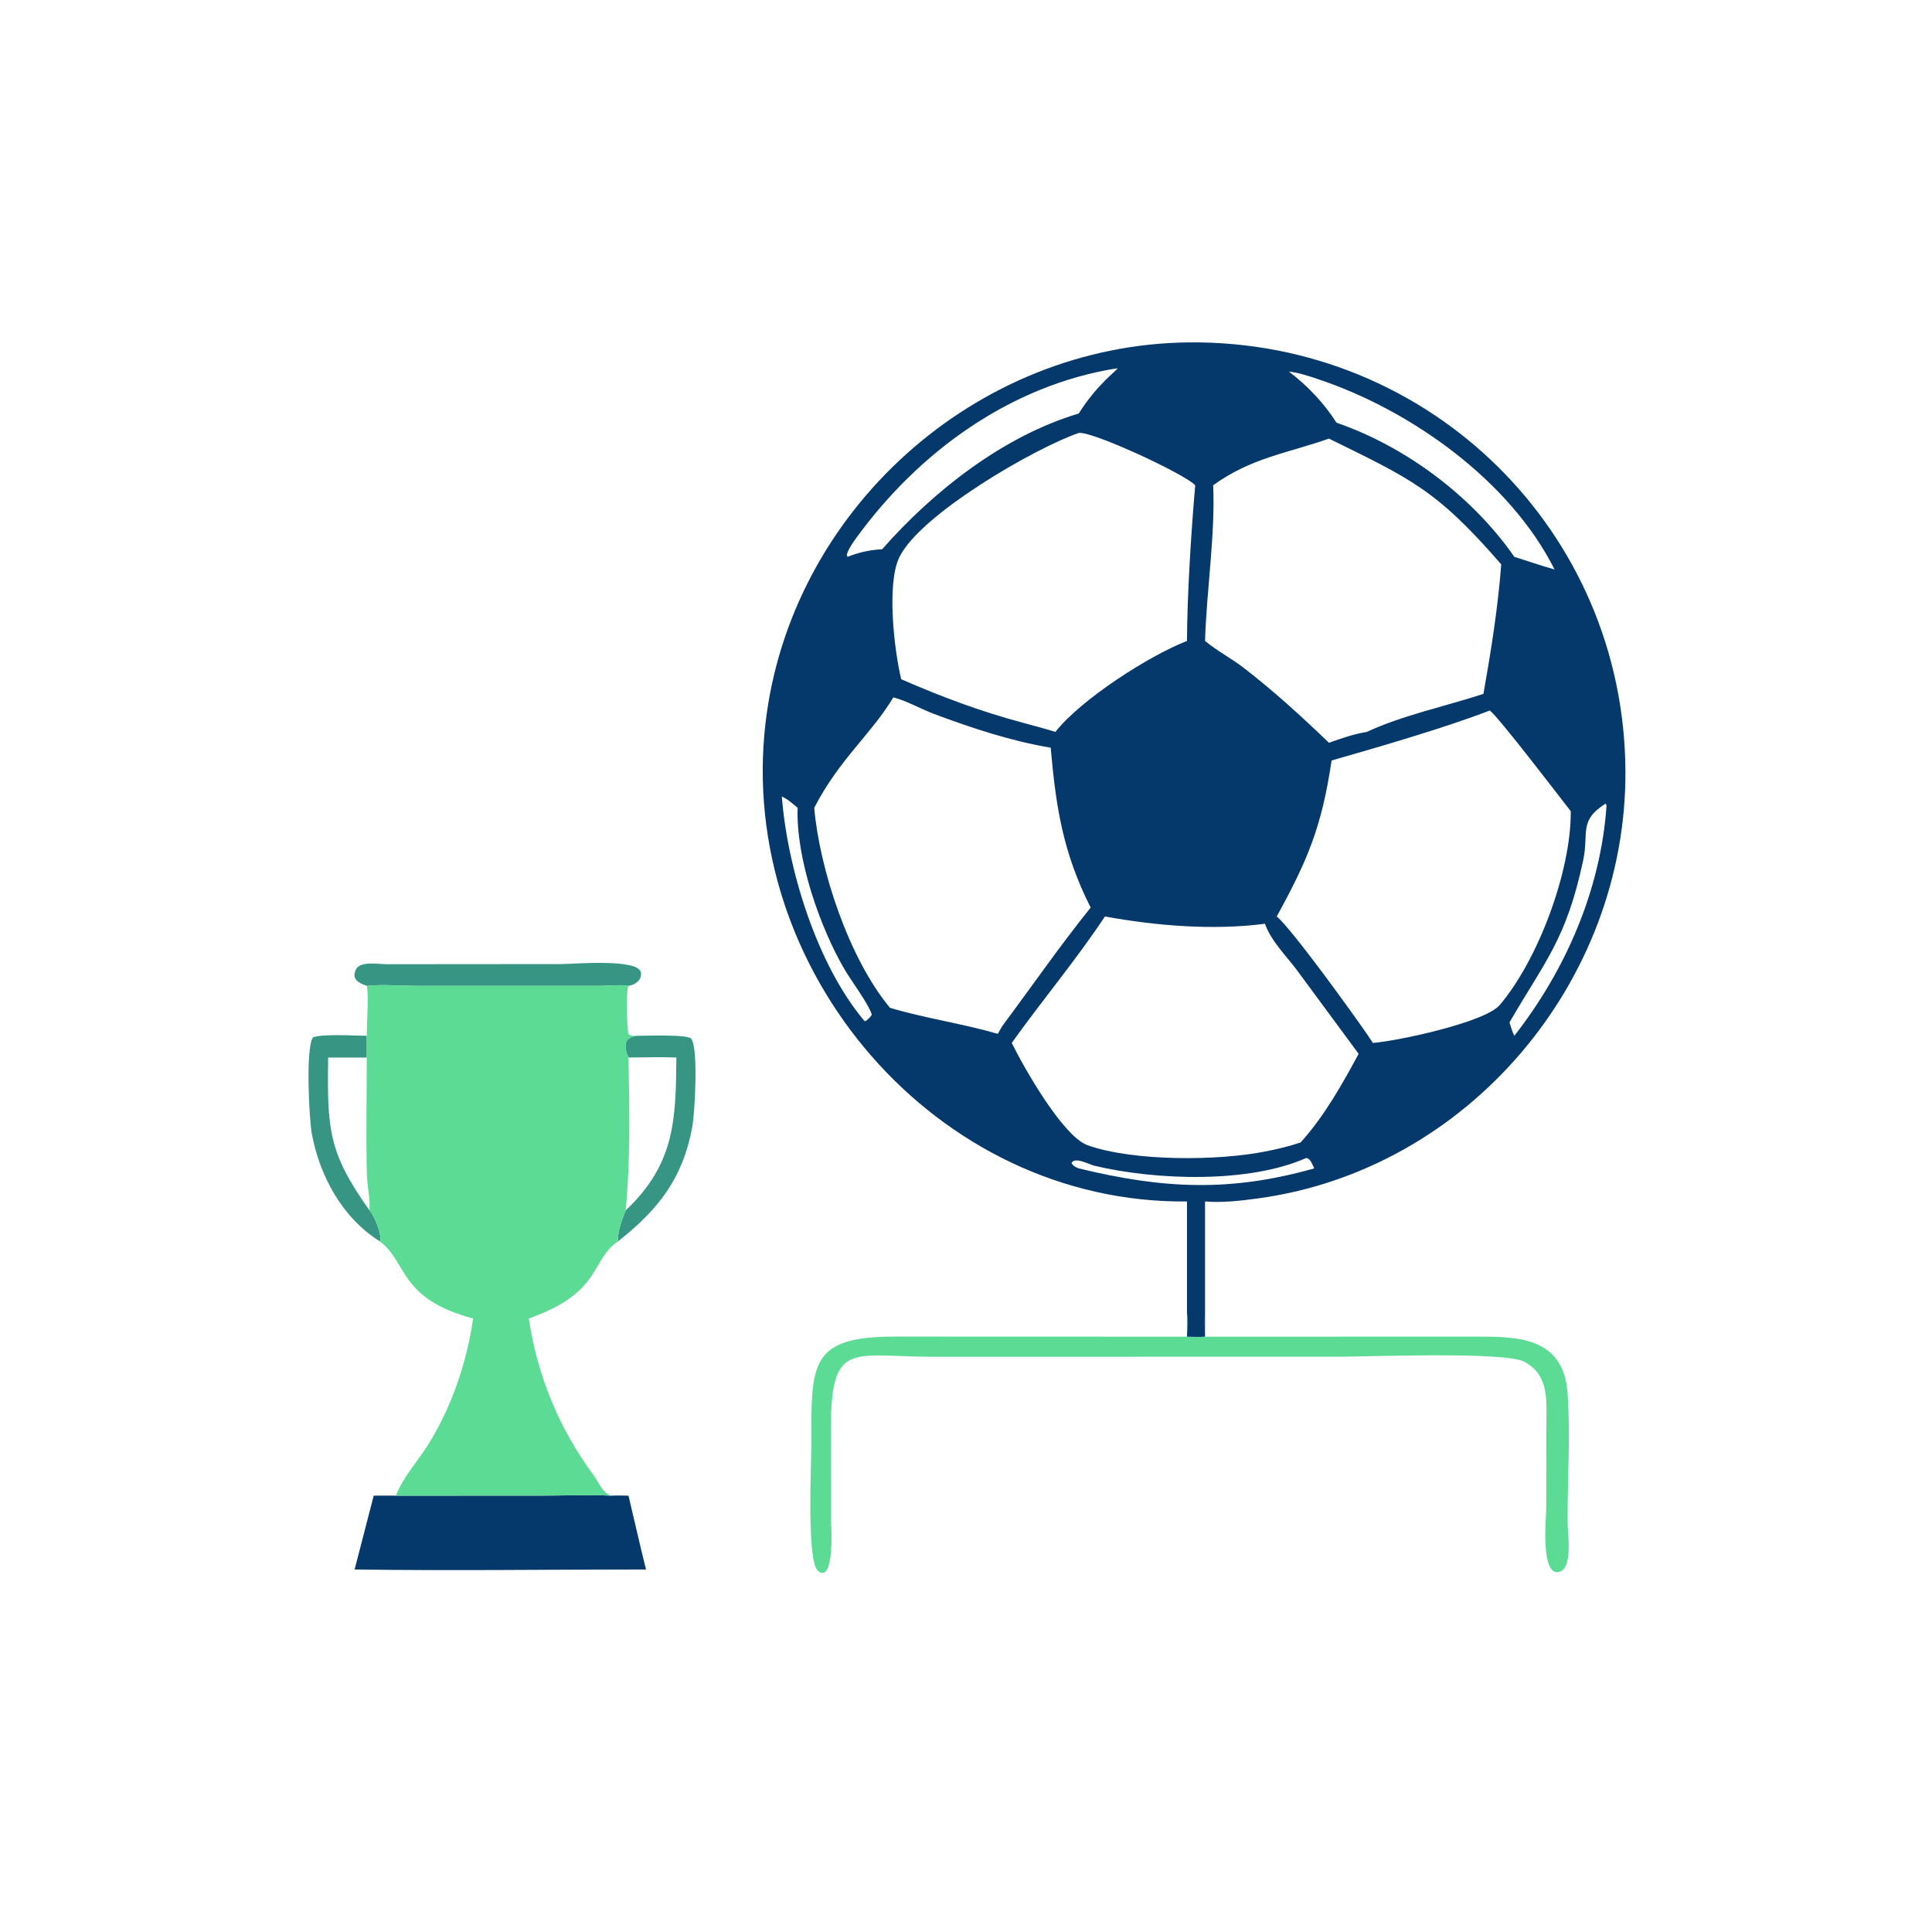
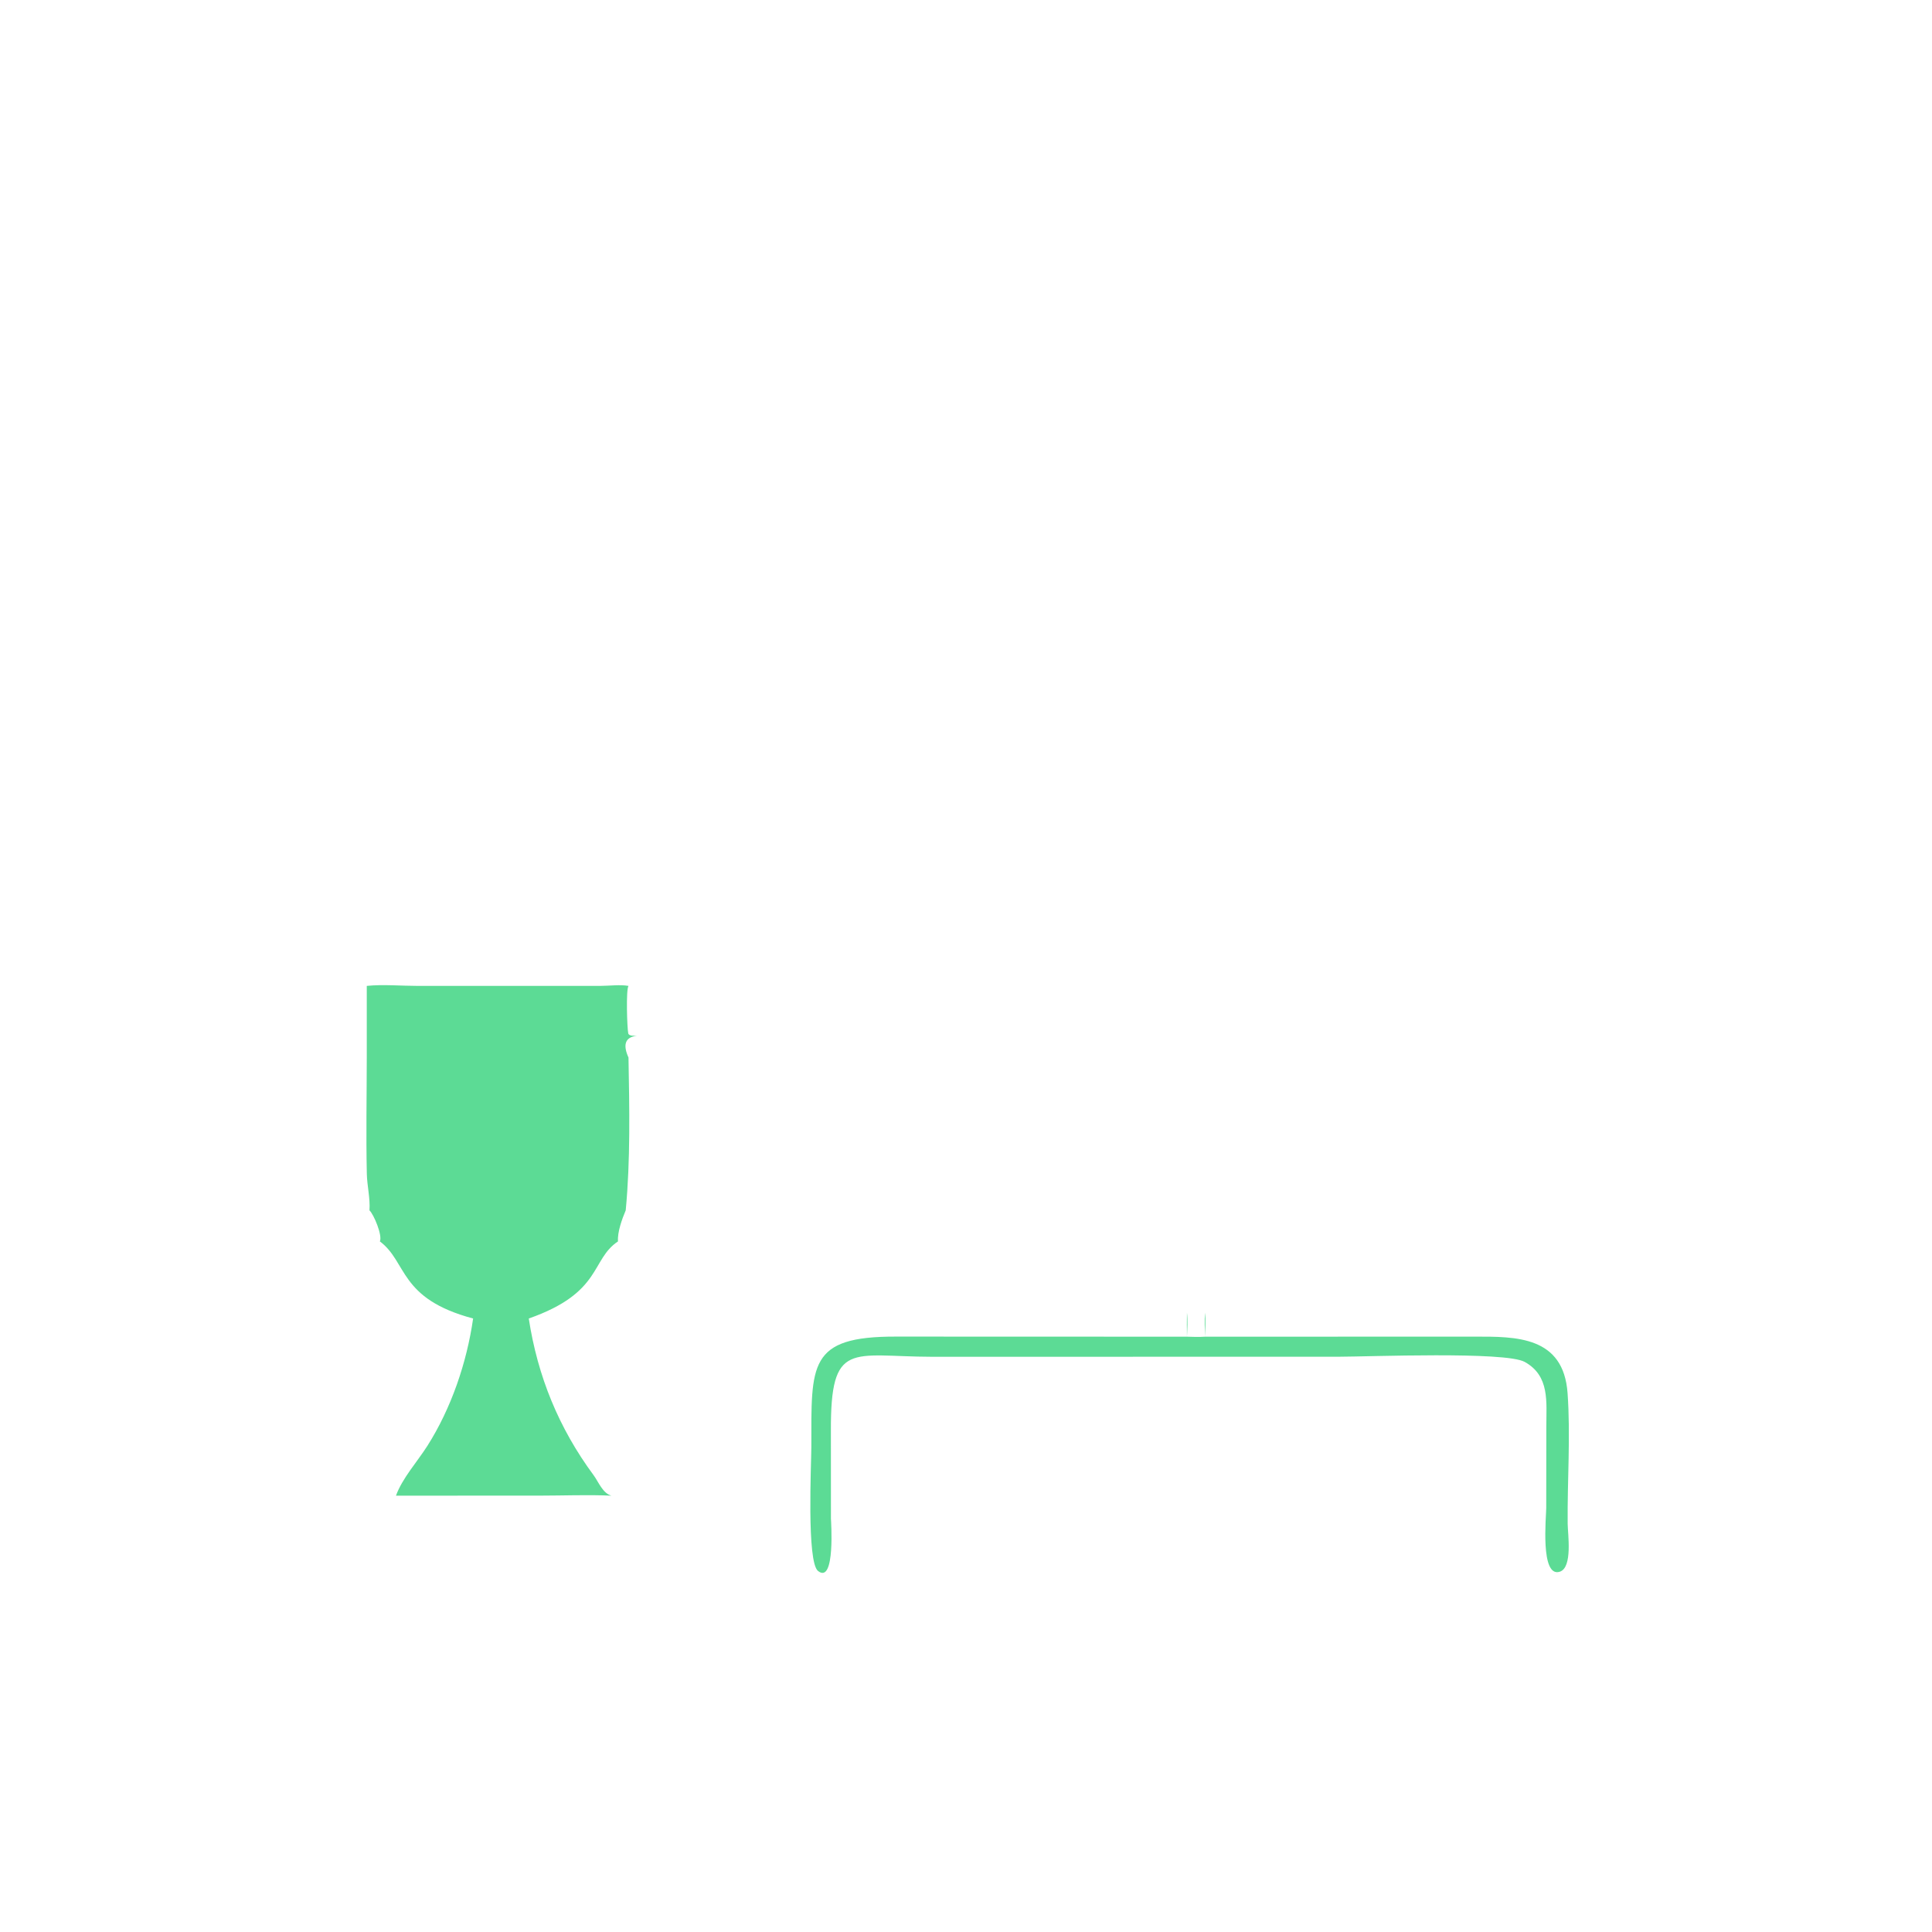
<svg xmlns="http://www.w3.org/2000/svg" width="1024" height="1024">
-   <path fill="#379683" d="M337.628 548.994c4.188-.006 26.796-.832 28.678 1.488 3.998 4.928 1.918 39.772.602 46.894-5.056 27.336-17.982 43.73-39.356 60.592-.368-5 2.156-11.87 4.092-16.464 26.258-24.704 26.556-48.598 26.84-80.994-8.434-.31-16.932-.066-25.37 0-2.886-6.356-2.156-10.85 4.514-11.516zM194.397 522.54c-4.195-1.49-8.399-3.514-5.658-8.868 2.27-4.434 12.175-2.616 16.105-2.622l92.628-.074c6.114-.002 41.002-3.092 42.208 4.456.656 4.106-3.098 6.526-6.566 7.108-4.49-.778-10.172-.012-14.814-.008l-97.04.01c-8.734-.006-18.236-.874-26.863-.002zm6.941 135.428c-19.853-12.43-31.852-34.474-36.071-57.048-1.386-7.414-3.402-45.254.58-51.054 4.37-2.024 22.787-.906 28.55-.872v11.516c-.022 20.512-.43 41.13.029 61.63.142 6.372 1.858 13.06 1.398 19.364 2.259 2.12 7 13.318 5.514 16.464zm-6.941-97.458h-20.475c-.562 38.542.325 50.616 21.902 80.994.46-6.304-1.256-12.992-1.398-19.364-.458-20.5-.051-41.118-.029-61.63z" />
-   <path fill="#05386B" d="M209.874 792.734l76.198-.02c12.592-.004 25.44-.538 38.01.02 2.992-.176 6.034-.034 9.032 0 3.122 13.038 6.044 26.112 9.284 39.126-51.444-.002-103.018.742-154.447 0l10.13-39.126c3.929-.072 7.865-.01 11.793 0z" />
-   <path fill="#5CDB95" d="M629.128 695.766c.5 4.218.18 8.476 0 12.708 3.208.11 6.368.21 9.574 0-.11-4.226-.352-8.492 0-12.708.418 4.138.056 8.542 0 12.708l142.724-.032c22.102-.044 47.272-.298 49.424 29.994 1.624 22.86-.18 46.228.048 69.184.054 5.446 2.732 23.254-4.2 25.428-10.43 3.27-7.176-29.118-7.162-33.762l.05-43.216c.004-13.028 1.898-26.848-11.478-34.232-10.254-5.662-83.068-2.75-98.394-2.746l-215.704.032c-42.902-.094-53.846-9.06-53.62 39.52l.026 46.334c0 .404 2.482 34.956-6.83 27.684-6.118-4.776-3.564-57.136-3.558-65.656.03-43.814-1.804-58.694 44.91-58.582l154.19.05c-.08-4.24-.082-8.468 0-12.708zM194.397 522.54c8.627-.872 18.129-.004 26.863.002l97.04-.01c4.642-.004 10.324-.77 14.814.008-1.386 2.068-.746 22.182-.126 25.168.314 1.522 3.356 1.254 4.64 1.286-6.67.666-7.4 5.16-4.514 11.516.486 26.72 1.056 54.42-1.47 80.994-1.936 4.594-4.46 11.464-4.092 16.464-14.574 9.702-8.19 27.14-47.29 40.864 4.682 30.592 15.932 58.132 34.358 83.05 2.644 3.576 4.808 9.628 9.462 10.852-12.57-.558-25.418-.024-38.01-.02l-76.198.02c3.338-9.226 11.32-18.024 16.616-26.352 12.662-19.914 20.95-44.25 24.274-67.55-39.522-10.518-34.75-29.92-49.426-40.864 1.486-3.146-3.255-14.344-5.514-16.464.46-6.304-1.256-12.992-1.398-19.364-.458-20.5-.051-41.118-.029-61.63v-11.516c-.054-5.638 1.152-22.22 0-26.454z" />
-   <path fill="#05386B" d="M629.128 636.808c-133.17 1.304-238.612-122.706-223.404-253.446 13.098-112.604 111.388-200.995 224.9-201.89 127.112-1.005 230.196 99.892 230.888 227.148.606 111.76-83.464 211.428-194.75 226.562-9.35 1.272-18.626 2.364-28.06 1.626v58.958c-.352 4.216-.11 8.482 0 12.708-3.206.21-6.366.11-9.574 0 .18-4.232.5-8.49 0-12.708v-58.958zm160.48-260.234c-23.378 9.09-59.602 19.566-83.84 26.498-5.226 35.278-12.72 52.86-29.076 82.686 8.238 6.82 40.718 52.002 47.74 62.192l3.224 4.824c12.41-.912 59.366-10.796 67.256-20.11 20.452-24.142 37.88-71.078 37.618-102.722-4.936-6.282-38.312-50.06-42.922-53.368zM704.39 232.472c-22.268 7.818-41.21 10.142-61.386 24.736 1.2 25.538-3.558 56.246-4.302 82.504 6.352 5.28 13.882 9.164 20.436 14.218 15.934 12.286 30.748 25.832 45.252 39.76 6.644-2.348 13.05-4.644 20.042-5.748 18.434-8.68 42.25-13.756 61.824-20.166 3.962-22.444 7.75-45.944 9.422-68.65-34.436-39.794-48.324-45.478-91.288-66.654zm-132.634-2.99c-23.088 7.87-84.48 43.328-95.202 66.104-6.568 13.954-2.762 48.13 1.084 64.412 20.822 9.092 41.976 17.062 63.958 22.916 5.916 1.66 11.932 3.168 17.784 5.028 13.506-17.234 49.638-40.418 69.748-48.23.108-24.496 2.182-57.6 4.364-82.504-5.754-6.136-54.954-28.884-61.736-27.726zm-98.27 140.148c-11.76 19.608-28.662 32.752-41.934 58.552 2.882 32.792 18.432 79.92 40.164 105.984 18.832 5.612 38.33 8.326 57.13 13.784l2.384-4.118c15.584-20.908 30.492-42.484 46.85-62.794-14.756-29.248-18.412-53.3-21.19-84.742-21.2-3.574-41.876-10.406-61.962-17.946-7.082-2.658-14.144-6.832-21.442-8.72zm112.152 116.128c-15.382 23.19-33.274 44.394-49.392 67.016 6.232 12.728 27.102 49.62 40.268 54.258 24.6 8.668 69.418 8.216 93.96 3.308 6.392-1.24 12.71-2.71 18.88-4.822 12.554-13.898 21.888-30.598 30.76-46.956l-32.506-44.072c-5.708-7.724-13.982-15.7-17.134-24.892-27.428 3.622-57.734 1.086-84.836-3.84zm6.342-290.547c-56.36 8.963-104.82 44.189-137.864 89.535-2.094 2.876-4.154 5.752-5.306 9.15l.39 1.226c6.282-2.392 11.616-3.648 18.342-3.992 27.062-30.792 64.174-60.026 104.214-71.962 9.882-15.686 20.426-22.957 20.466-23.824l-.242-.133zm91.156 1.734c9.77 7.347 18.67 16.783 25.252 27.101 36.806 12.692 71.99 39.088 94.236 71.076 7.096 2.226 14.15 4.728 21.318 6.702-23.774-47.396-76.636-84.682-125.522-100.922-4.878-1.62-10.164-3.435-15.284-3.957zM850.94 425.96c-14.362 9.156-8.694 15.4-11.816 30.01-8.956 41.914-20.028 53.092-39.06 85.918.768 2.382 1.426 4.87 2.56 7.106 27.298-34.894 45.818-77.558 48.872-122.016-.414-.936-.144-.658-.556-1.018zm-436.556-3.79c2.954 38.052 18.472 88.95 43.742 118.916l.664.154c.844-.68 1.624-1.328 2.37-2.118l.928-1.306c-1.43-5.23-10.934-18.07-14.21-23.608-13.44-22.722-26.124-59.802-25.11-86.026-2.668-2.238-5.182-4.566-8.384-6.012zM692.29 613.768c-30.286 13.456-79.326 11.902-112.242 4.106-2.624-.622-10.608-5.05-12.116-1.382.982 1.552 2.132 2.17 3.824 2.784 45.168 10.972 80.56 12.522 124.806 0-.886-1.754-1.958-5.382-4.272-5.508z" />
+   <path fill="#5CDB95" d="M629.128 695.766c.5 4.218.18 8.476 0 12.708 3.208.11 6.368.21 9.574 0-.11-4.226-.352-8.492 0-12.708.418 4.138.056 8.542 0 12.708l142.724-.032c22.102-.044 47.272-.298 49.424 29.994 1.624 22.86-.18 46.228.048 69.184.054 5.446 2.732 23.254-4.2 25.428-10.43 3.27-7.176-29.118-7.162-33.762l.05-43.216c.004-13.028 1.898-26.848-11.478-34.232-10.254-5.662-83.068-2.75-98.394-2.746l-215.704.032c-42.902-.094-53.846-9.06-53.62 39.52l.026 46.334c0 .404 2.482 34.956-6.83 27.684-6.118-4.776-3.564-57.136-3.558-65.656.03-43.814-1.804-58.694 44.91-58.582l154.19.05c-.08-4.24-.082-8.468 0-12.708zM194.397 522.54c8.627-.872 18.129-.004 26.863.002l97.04-.01c4.642-.004 10.324-.77 14.814.008-1.386 2.068-.746 22.182-.126 25.168.314 1.522 3.356 1.254 4.64 1.286-6.67.666-7.4 5.16-4.514 11.516.486 26.72 1.056 54.42-1.47 80.994-1.936 4.594-4.46 11.464-4.092 16.464-14.574 9.702-8.19 27.14-47.29 40.864 4.682 30.592 15.932 58.132 34.358 83.05 2.644 3.576 4.808 9.628 9.462 10.852-12.57-.558-25.418-.024-38.01-.02l-76.198.02c3.338-9.226 11.32-18.024 16.616-26.352 12.662-19.914 20.95-44.25 24.274-67.55-39.522-10.518-34.75-29.92-49.426-40.864 1.486-3.146-3.255-14.344-5.514-16.464.46-6.304-1.256-12.992-1.398-19.364-.458-20.5-.051-41.118-.029-61.63v-11.516z" />
</svg>